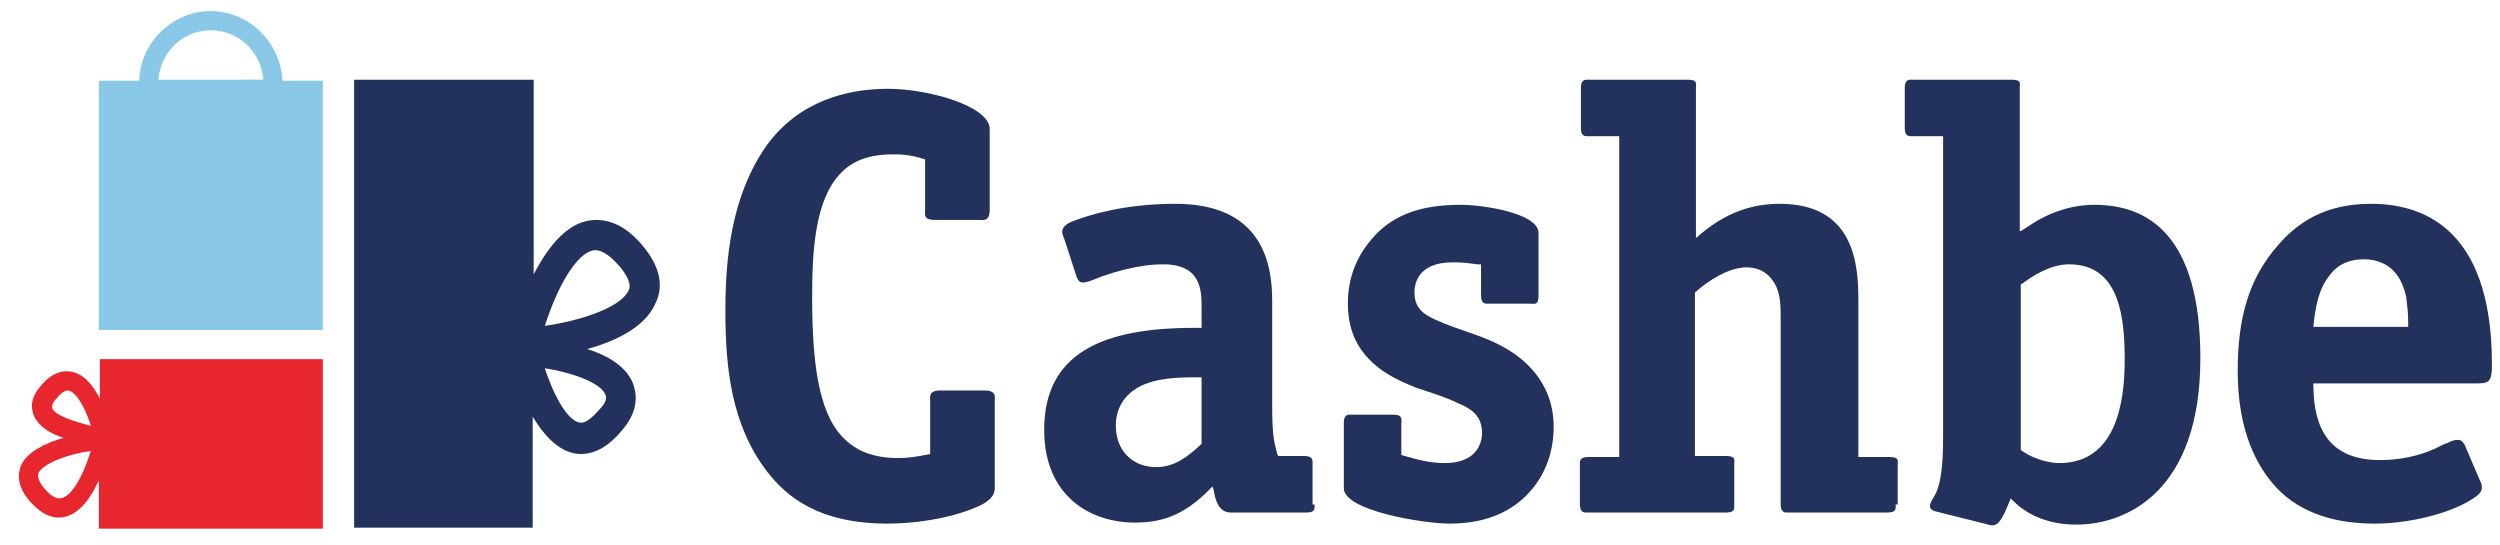
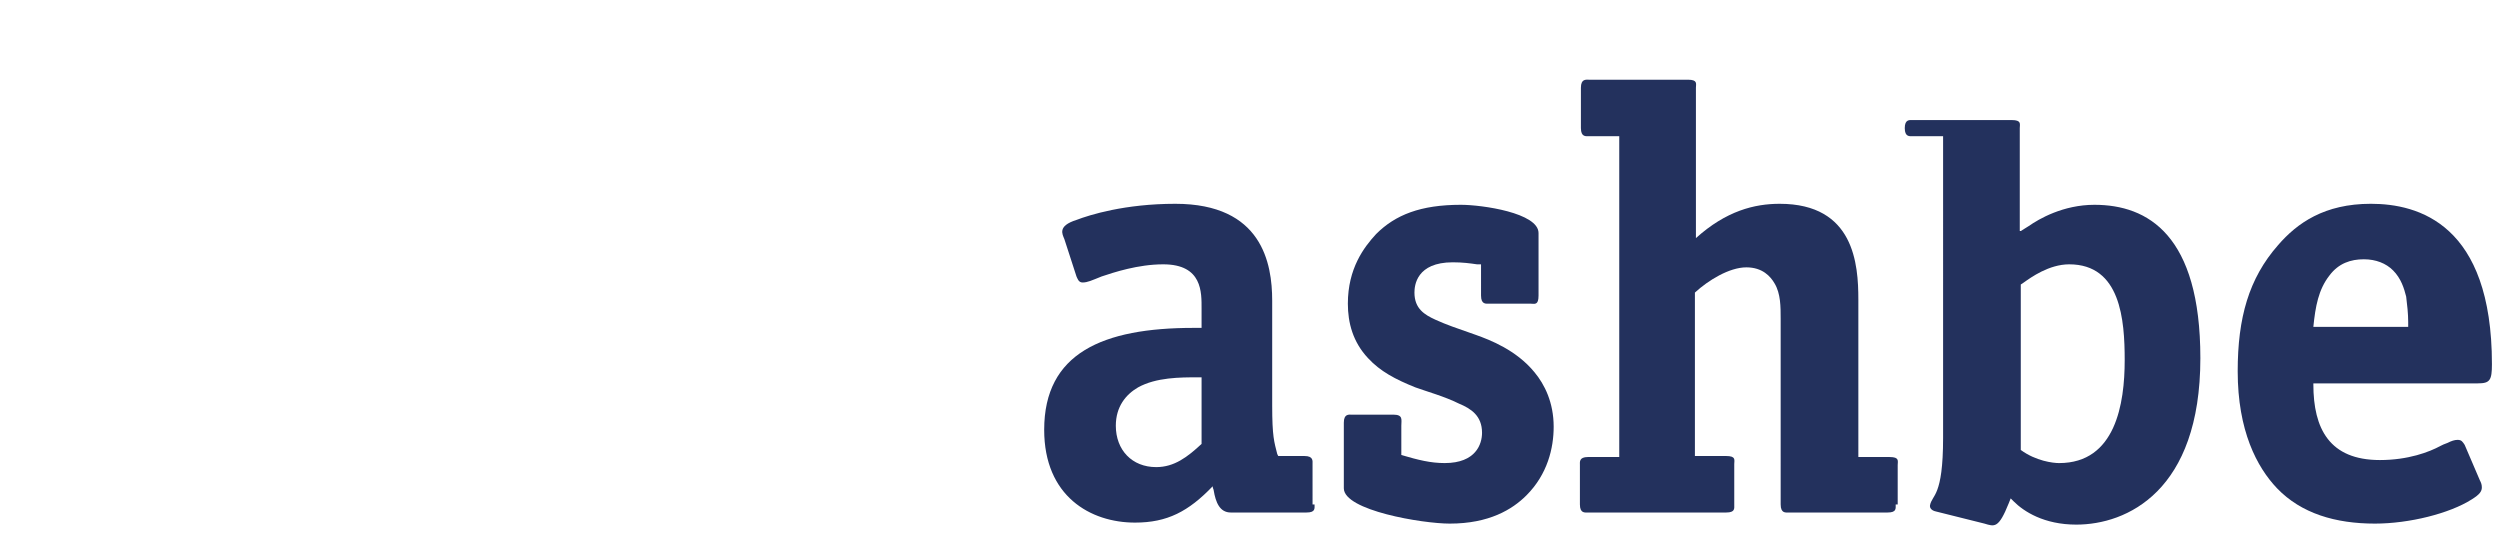
<svg xmlns="http://www.w3.org/2000/svg" version="1.1" id="Layer_1" x="0px" y="0px" viewBox="0 0 247.8 54" style="enable-background:new 0 0 247.8 54;" xml:space="preserve">
  <style type="text/css">
	.st0{fill:#E7262E;}
	.st1{fill:#23315D;}
	.st2{fill:#8AC8E8;}
	.st3{fill:#FFFFFF;}
	.st4{fill:#EF684E;}
</style>
  <g>
    <g>
      <g>
-         <path class="st0" d="M9.9,35.6v3.9c-0.8-1.5-1.8-2.7-3.3-2.7c-0.9,0-1.8,0.5-2.6,1.5c-1.1,1.3-0.9,2.3-0.6,3     c0.5,1,1.6,1.7,2.9,2.1c-1.8,0.5-3.6,1.4-4.2,2.7c-0.3,0.7-0.5,1.9,0.7,3.4c1,1.2,2,1.8,3,1.8c1.8,0,3.1-1.7,4-3.7v4.8h22.2V35.6     H9.9z M5.2,40.5c-0.1-0.2,0-0.6,0.4-1c0.4-0.5,0.8-0.8,1.1-0.8c0.6,0,1.6,1.2,2.3,3.5C7.4,41.8,5.5,41.2,5.2,40.5z M5.9,49.4     c-0.6,0-1.2-0.6-1.6-1.1c-0.7-0.9-0.5-1.3-0.5-1.4c0.5-1,3-1.9,5.2-2.2C8,47.9,6.8,49.4,5.9,49.4z" />
-         <path class="st1" d="M63.9,24.6c-1.5-1.9-3.1-2.8-4.8-2.8c-2.7,0-4.7,2.5-6.2,5.4V7.9H35.1v44.4h17.7V41.3c1.2,2,2.8,3.7,4.8,3.7     c1.4,0,2.8-0.8,4.1-2.4c1.7-2,1.4-3.7,1-4.7c-0.7-1.6-2.5-2.7-4.5-3.3c2.9-0.8,5.7-2.2,6.7-4.4C65.6,28.9,65.8,27,63.9,24.6z      M60,39.1c0.2,0.4,0,0.9-0.6,1.5c-0.7,0.8-1.3,1.3-1.8,1.3c-1,0-2.4-1.8-3.6-5.4C56.6,36.9,59.5,37.9,60,39.1z M62.3,28.8     c-0.8,1.7-4.8,3-8.3,3.5c1.7-5.2,3.7-7.5,5-7.5c0.9,0,1.8,0.9,2.5,1.7C62.7,28,62.4,28.6,62.3,28.8z" />
-         <path class="st2" d="M28,8c-0.2-3.8-3.3-6.9-7.1-6.9c-3.8,0-7,3.1-7.1,6.9h-4v24.7H32V8H28z M20.9,3c2.8,0,5,2.2,5.2,4.9H15.7     C15.9,5.2,18.1,3,20.9,3z" />
-       </g>
+         </g>
    </g>
    <g>
-       <path class="st1" d="M98.6,48.4c0,1.1-1.3,1.7-2.4,2.1c-2.3,0.9-5.5,1.4-8.2,1.4c-6.8,0-10-2.6-12-5.2c-3.5-4.6-4.1-10.2-4.1-15.9    c0-4.9,0.5-11.3,4.1-16.4c3.2-4.4,8-5.6,12-5.6c4,0,10.1,1.7,10.1,4v8c0,1.2-0.7,1-1,1h-4.4c-1.2,0-1-0.5-1-1v-5    c-1.5-0.5-2.5-0.5-3.2-0.5c-1.9,0-3.8,0.4-5.2,1.9c-2.5,2.6-2.8,7.6-2.8,12.2c0,6.4,0.6,11.4,3,13.9c1.3,1.4,3.1,2.1,5.5,2.1    c0.9,0,1.8-0.1,3.2-0.4v-5.3c0-0.3-0.2-1,1-1h4.4c1.2,0,1,0.7,1,1V48.4z" />
      <path class="st1" d="M130.3,50c0,0.4,0.1,0.8-0.8,0.8H122c-1.1,0-1.5-1-1.7-2.2c0-0.1-0.1-0.2-0.1-0.4c-2.4,2.5-4.5,3.6-7.7,3.6    c-4.4,0-9-2.6-9-9.2c0-7.6,5.8-10.1,14.8-10.1h0.8v-1.9c0-1.6,0.1-4.4-3.8-4.4c-2.5,0-4.9,0.8-6.1,1.2c-1,0.4-1.4,0.6-1.9,0.6    c-0.4,0-0.5-0.4-0.6-0.6l-1.2-3.7c-0.2-0.5-0.7-1.3,1.2-1.9c1.3-0.5,4.8-1.6,9.8-1.6c8.6,0,9.6,5.9,9.6,9.6v10.4    c0,3.1,0.2,3.6,0.5,4.8l0.1,0.2h2.6c0.9,0,0.8,0.5,0.8,0.8V50z M119.1,37.4h-0.4c-1.7,0-4.1,0-5.9,1c-1.2,0.7-2.2,1.9-2.2,3.8    c0,2.4,1.6,4.1,4,4.1c1.8,0,3.1-1,4.5-2.3V37.4z" />
      <path class="st1" d="M146.4,26.2c-0.7-0.1-1.4-0.2-2.4-0.2c-3.6,0-3.8,2.3-3.8,3c0,1.6,1,2.2,2.1,2.7c1.1,0.5,2,0.8,4,1.5    c1.4,0.5,4,1.5,5.8,3.7c1,1.2,1.9,3,1.9,5.4c0,2.1-0.6,4.7-2.7,6.8c-1.4,1.4-3.7,2.8-7.6,2.8c-2.7,0-10.5-1.3-10.5-3.5v-6.5    c0-0.9,0.5-0.8,0.8-0.8h4.1c1,0,0.8,0.5,0.8,1.1v2.9c1.7,0.5,2.9,0.8,4.3,0.8c3.1,0,3.7-1.9,3.7-3c0-1.7-1.1-2.4-2.3-2.9    c-1.4-0.7-3.2-1.2-4.3-1.6c-2-0.8-3.5-1.6-4.7-2.9c-1.5-1.6-2-3.5-2-5.4c0-3.5,1.6-5.6,2.8-6.9c1.9-1.9,4.4-2.9,8.4-2.9    c2.1,0,7.7,0.8,7.7,2.8v6.2c0,1-0.4,0.8-0.8,0.8h-4.1c-0.3,0-0.8,0.1-0.8-0.8V26.2z" />
      <path class="st1" d="M187.9,50c0,0.4,0.1,0.8-0.8,0.8h-9.8c-0.3,0-0.8,0.1-0.8-0.8V31.6c0-1.2,0-2.5-0.6-3.5    c-0.4-0.7-1.2-1.6-2.8-1.6c-1.7,0-3.8,1.3-5.1,2.5v16.2h3.1c1,0,0.8,0.4,0.8,0.8V50c0,0.4,0.1,0.8-0.8,0.8h-13.7    c-0.3,0-0.8,0.1-0.8-0.8v-3.9c0-0.3-0.1-0.8,0.8-0.8h3.1V13.5h-3c-0.3,0-0.8,0.1-0.8-0.8V8.7c0-0.9,0.5-0.8,0.8-0.8h9.8    c1,0,0.8,0.4,0.8,0.8v14.9c3-2.7,5.8-3.4,8.3-3.4c7.4,0,7.8,6,7.8,9.5v15.6h3.1c1,0,0.8,0.4,0.8,0.8V50z" />
-       <path class="st1" d="M200.3,22.9l0.8-0.5c1-0.7,3.4-2.1,6.5-2.1c5.3,0,10.5,3,10.5,15.2c0,13.2-7.3,16.5-12.3,16.5    c-3.2,0-5.2-1.3-6.2-2.3l-0.3-0.3l-0.2,0.5c-1,2.5-1.4,2.3-2.4,2l-4.8-1.2c-0.5-0.1-0.6-0.4-0.6-0.5c0-0.1,0-0.1,0-0.1    c0.2-1.1,1.3-0.8,1.3-6.7V13.5h-3c-0.3,0-0.8,0.1-0.8-0.8V8.7c0-0.9,0.5-0.8,0.8-0.8h9.8c1,0,0.8,0.4,0.8,0.8V22.9z M200.3,44.6    c1.5,1.1,3.2,1.3,3.8,1.3c5.6,0,6.5-5.9,6.5-10.2c0-4-0.4-9.5-5.5-9.5c-2,0-3.8,1.3-4.5,1.8l-0.3,0.2V44.6z" />
+       <path class="st1" d="M200.3,22.9l0.8-0.5c1-0.7,3.4-2.1,6.5-2.1c5.3,0,10.5,3,10.5,15.2c0,13.2-7.3,16.5-12.3,16.5    c-3.2,0-5.2-1.3-6.2-2.3l-0.3-0.3l-0.2,0.5c-1,2.5-1.4,2.3-2.4,2l-4.8-1.2c-0.5-0.1-0.6-0.4-0.6-0.5c0-0.1,0-0.1,0-0.1    c0.2-1.1,1.3-0.8,1.3-6.7V13.5h-3c-0.3,0-0.8,0.1-0.8-0.8c0-0.9,0.5-0.8,0.8-0.8h9.8c1,0,0.8,0.4,0.8,0.8V22.9z M200.3,44.6    c1.5,1.1,3.2,1.3,3.8,1.3c5.6,0,6.5-5.9,6.5-10.2c0-4-0.4-9.5-5.5-9.5c-2,0-3.8,1.3-4.5,1.8l-0.3,0.2V44.6z" />
      <path class="st1" d="M229.3,38.1c0,4.4,1.6,7.5,6.6,7.5c2.8,0,4.9-0.8,6-1.4c0.2-0.1,0.4-0.2,0.7-0.3c0.4-0.2,0.7-0.3,1-0.3    c0.4,0,0.5,0.2,0.7,0.5l1.5,3.5c0.1,0.2,0.2,0.4,0.2,0.7c0,0.4-0.2,0.7-1,1.2c-2.2,1.4-6.2,2.4-9.6,2.4c-3.9,0-7.3-1-9.7-3.5    c-2-2.1-3.9-5.7-3.9-11.6c0-5.3,1.1-9.2,4-12.5c1.9-2.2,4.6-4.1,9.2-4.1c4.7,0,12,2,12,15.9c0,1.6-0.2,1.9-1.4,1.9H229.3z     M238.7,32.5c0-0.2,0-0.4,0-0.6c0-0.8-0.1-1.7-0.2-2.5c-0.2-0.8-0.5-1.8-1.3-2.6c-0.7-0.7-1.7-1.1-2.9-1.1c-1.3,0-2.5,0.4-3.4,1.6    c-1.1,1.4-1.4,3.1-1.6,5.1H238.7z" />
    </g>
  </g>
</svg>